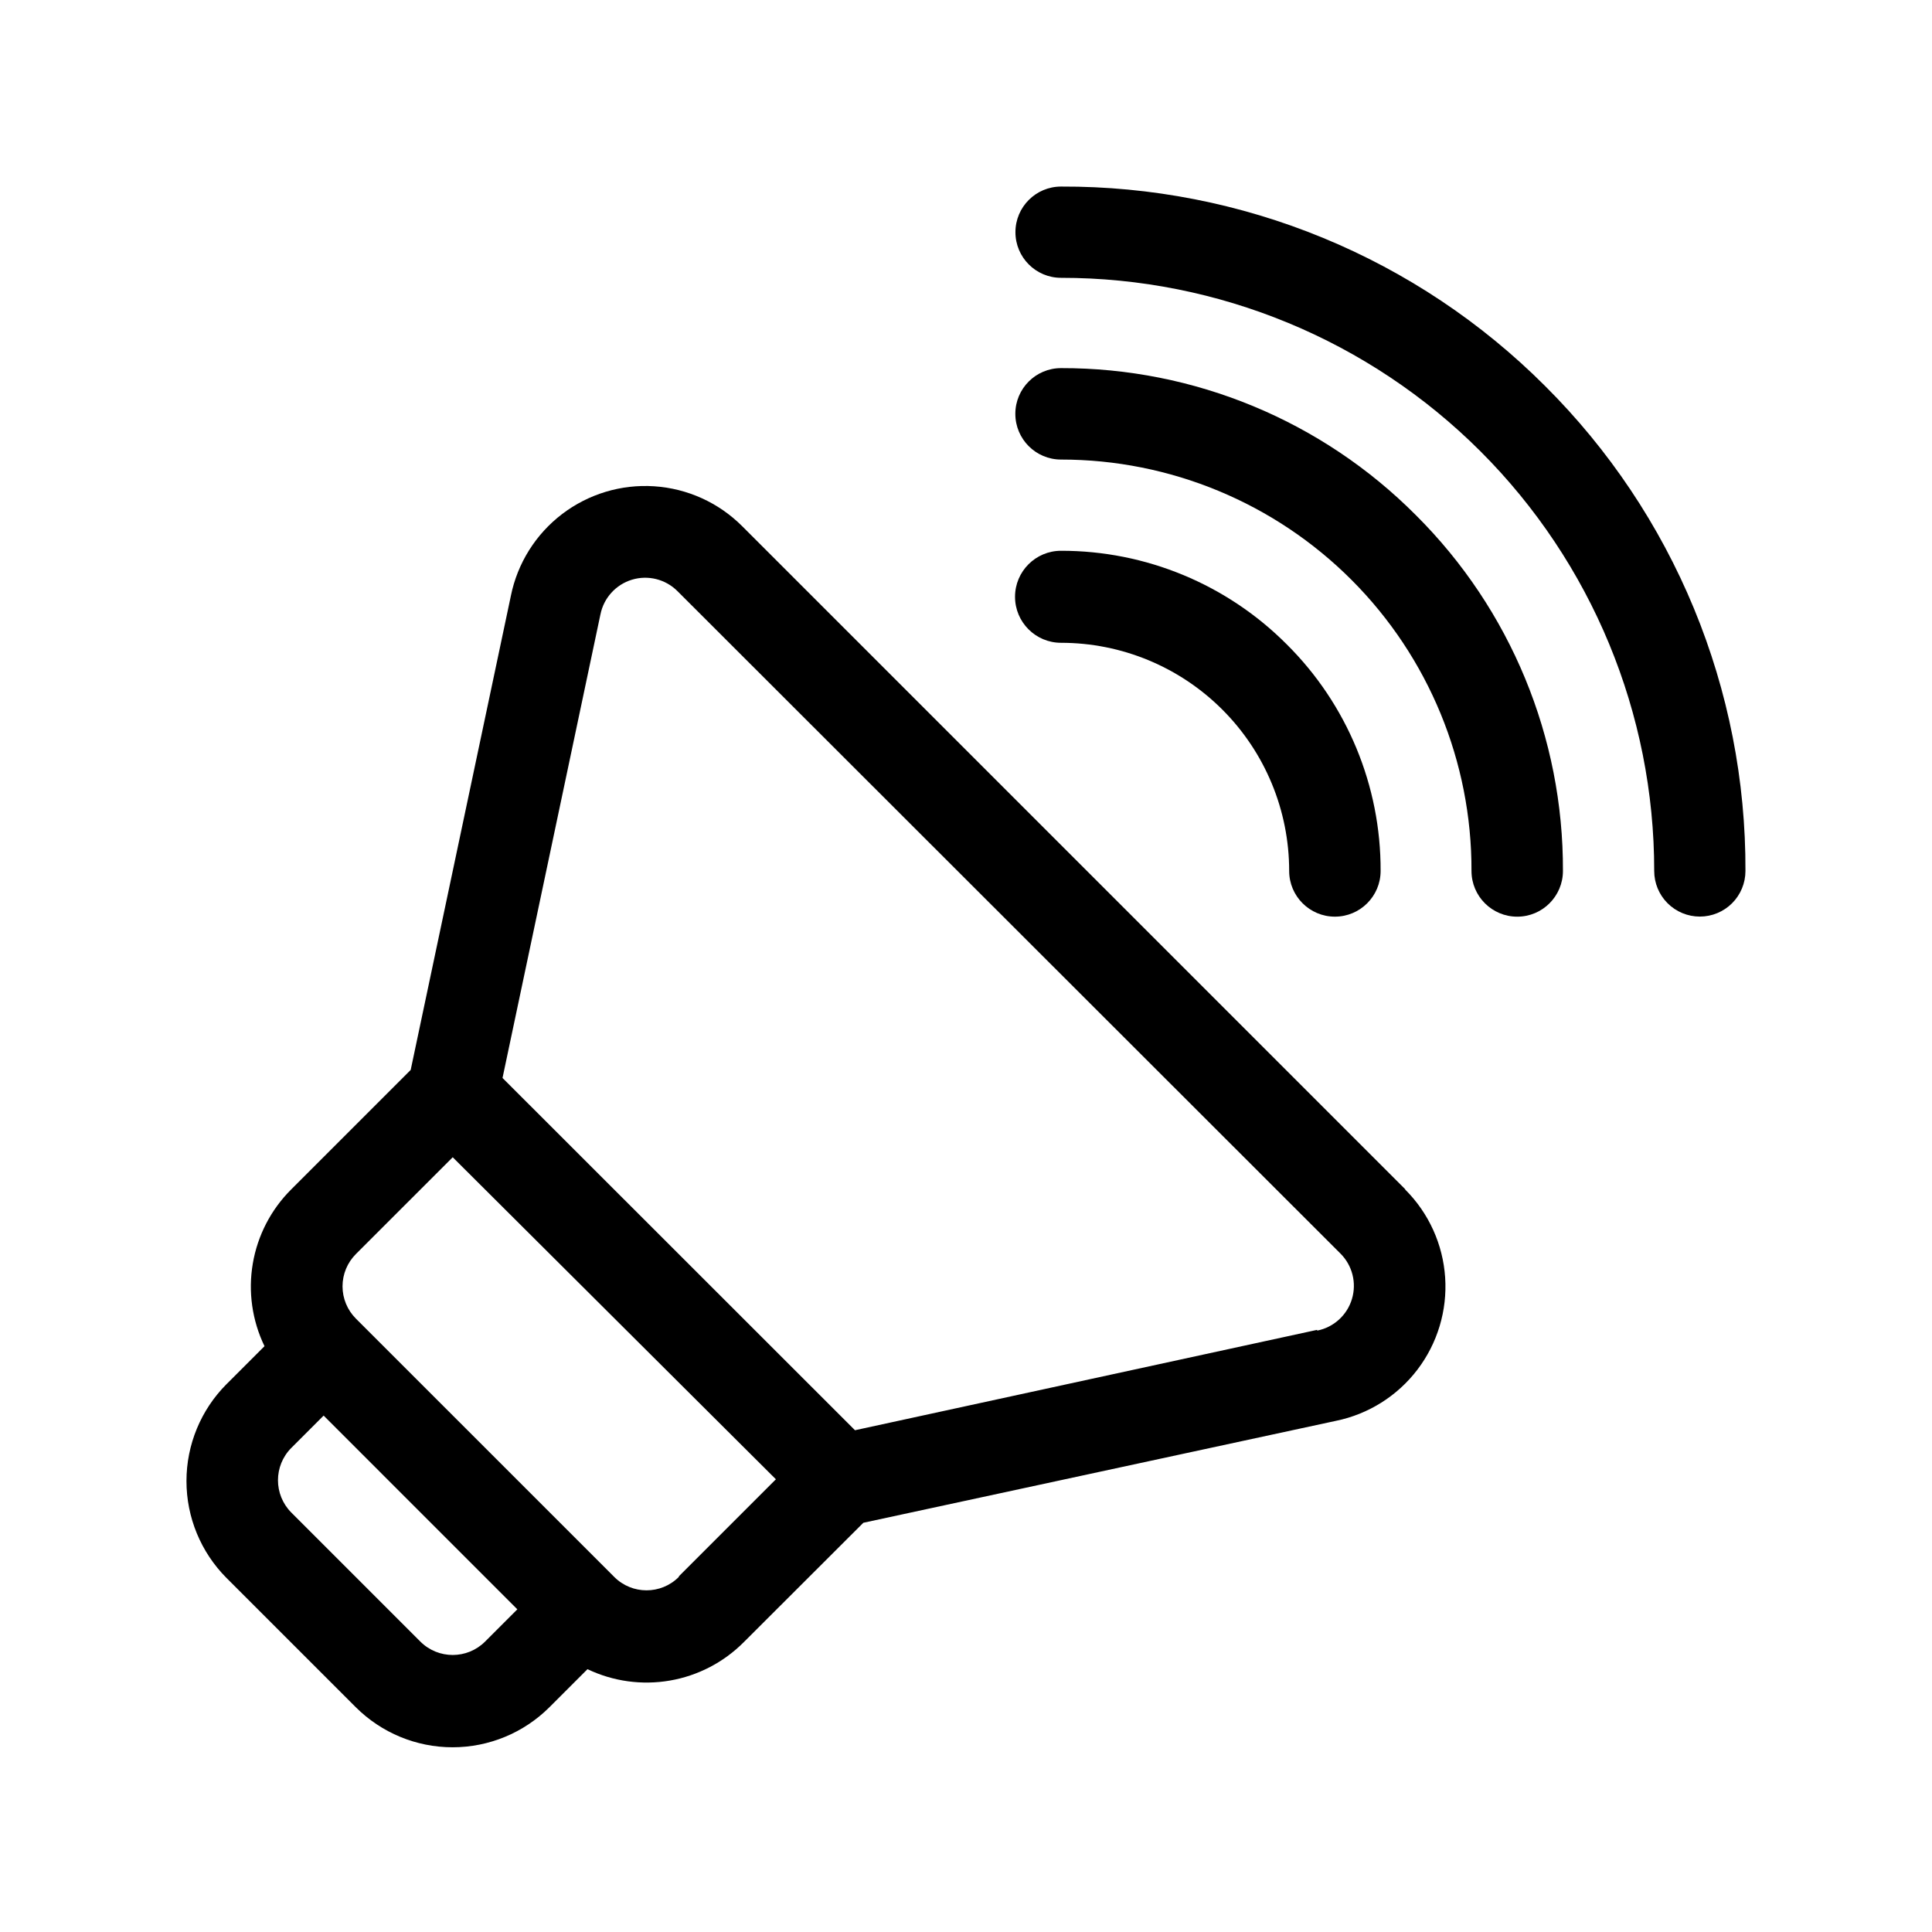
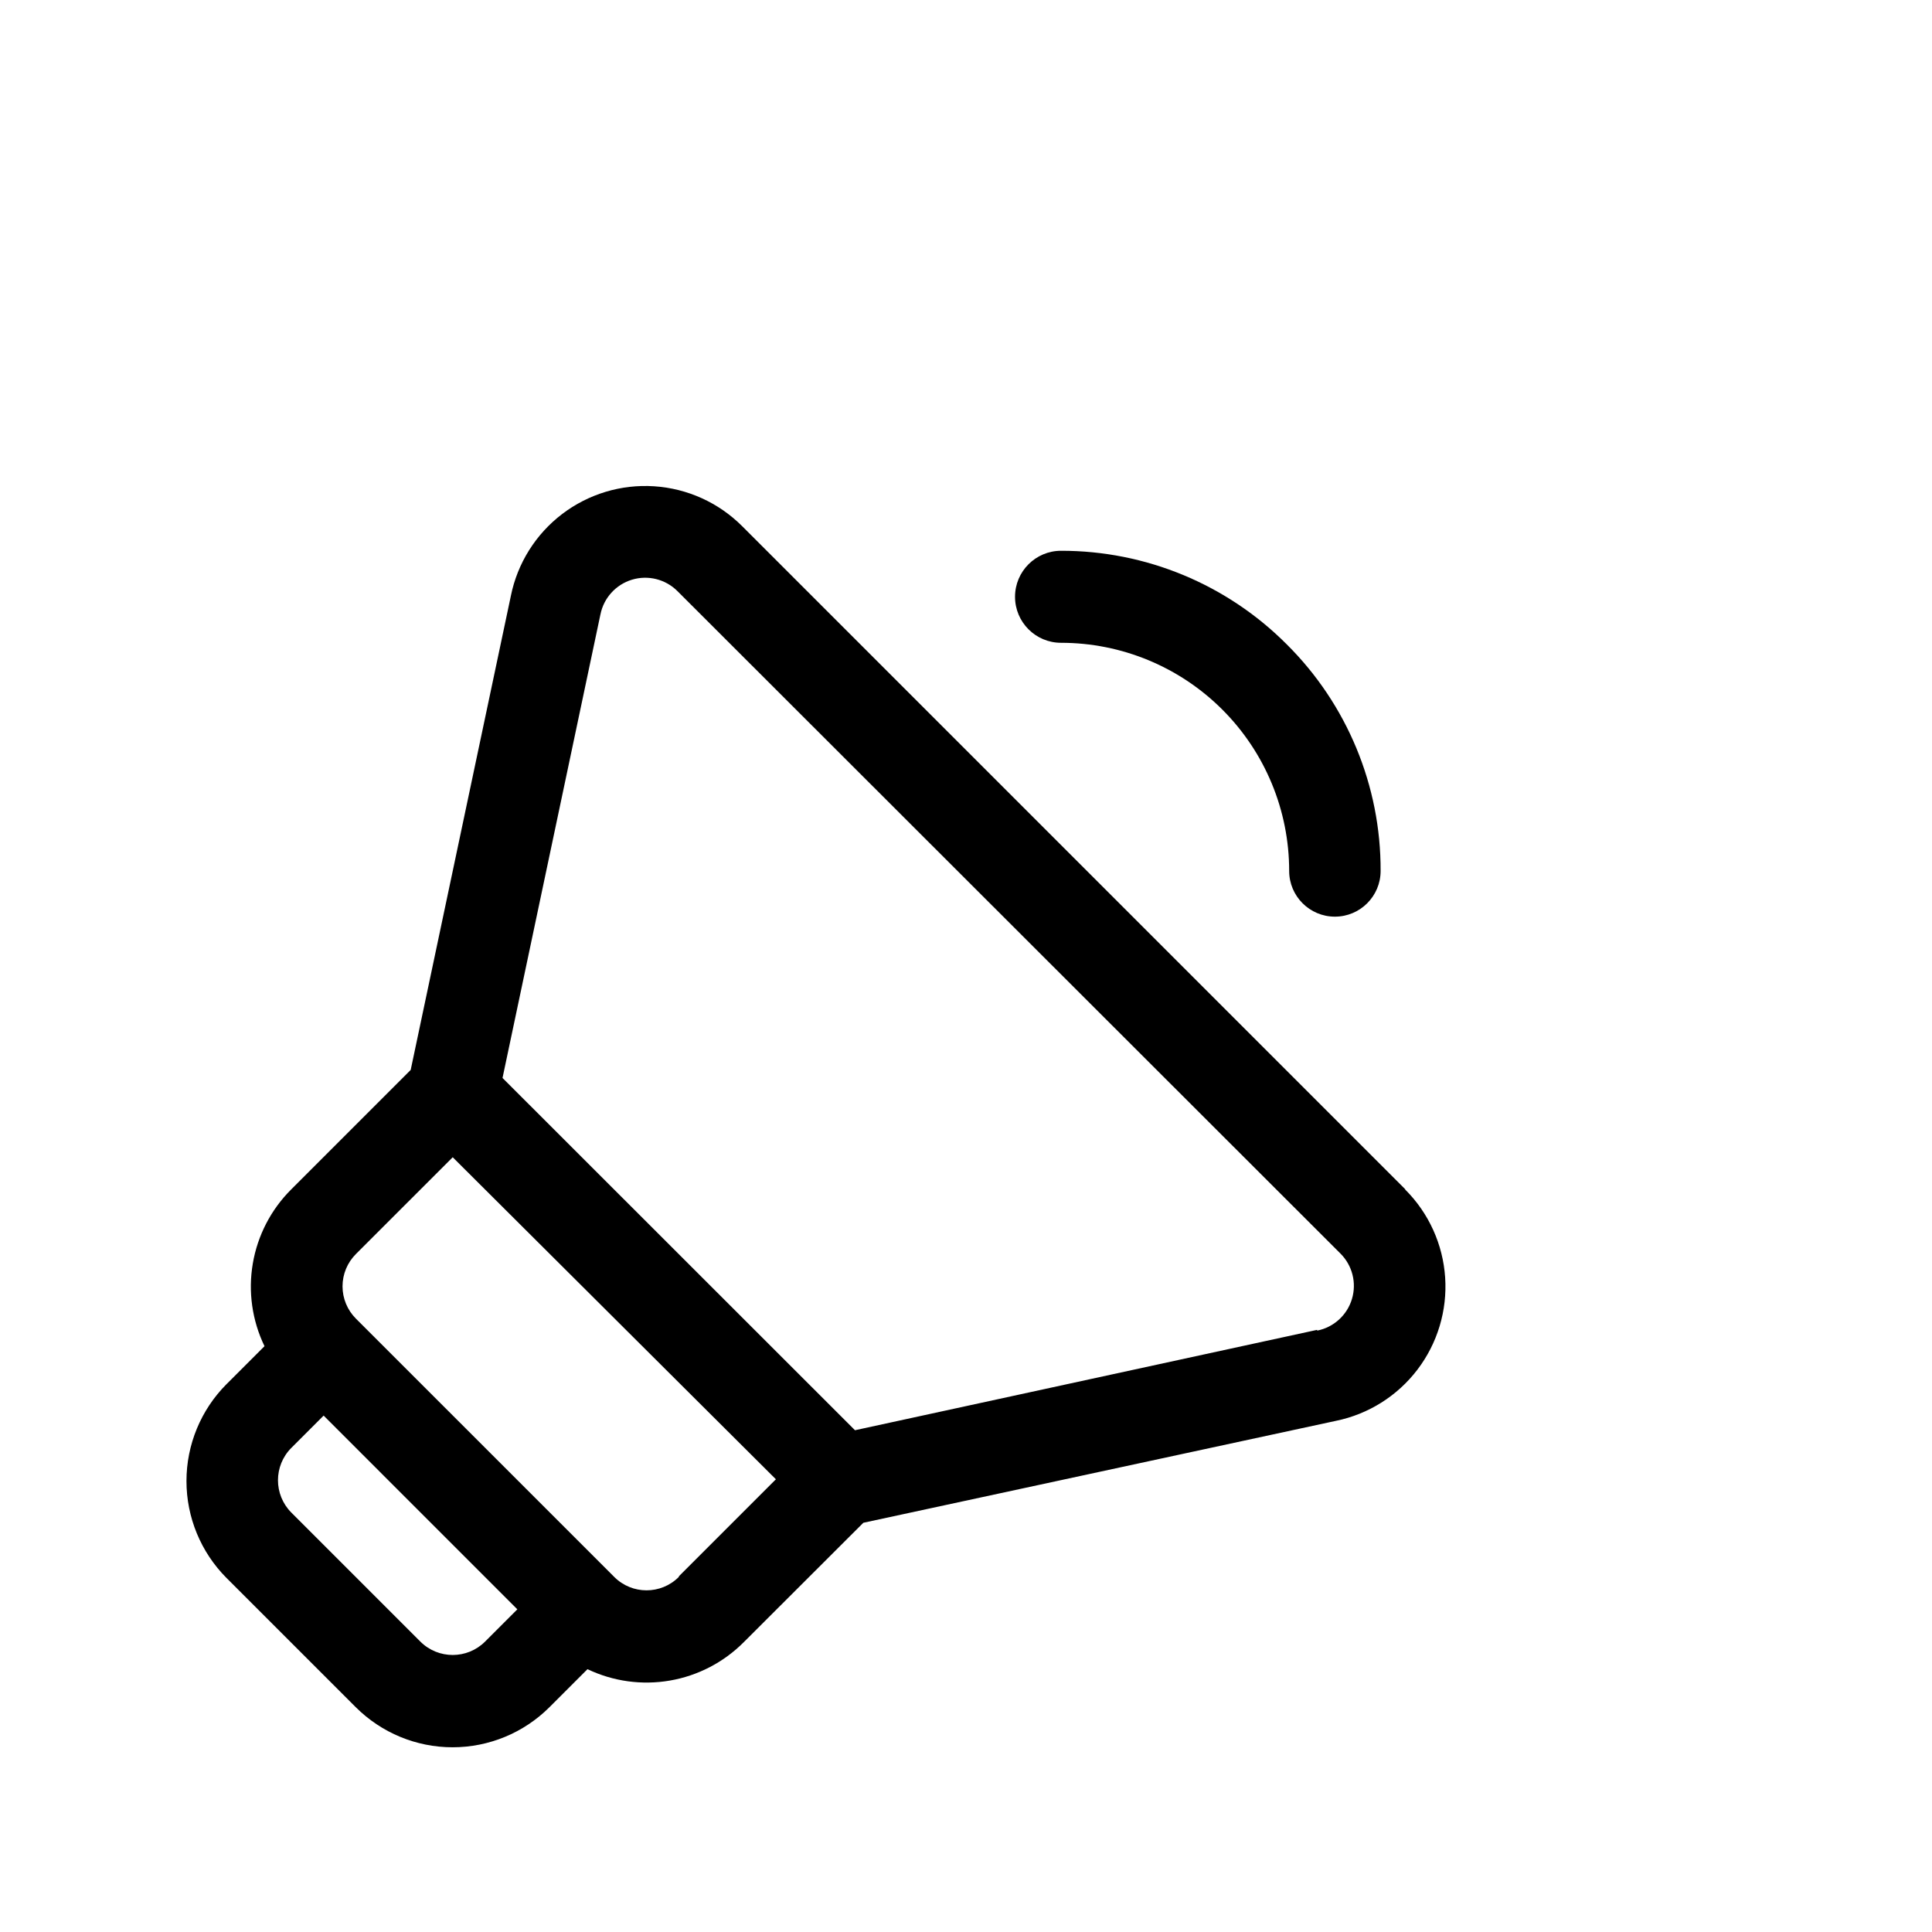
<svg xmlns="http://www.w3.org/2000/svg" fill="#000000" width="800px" height="800px" version="1.1" viewBox="144 144 512 512">
  <g fill-rule="evenodd">
    <path d="m516.33 459.09-175.68-175.68c-6.223-6.215-14.488-9.957-23.262-10.539-8.773-0.582-17.461 2.043-24.449 7.379-6.988 5.34-11.805 13.031-13.551 21.648l-26.551 125.65-31.691 31.691v-0.004c-5.34 5.332-8.891 12.191-10.152 19.633-1.266 7.438-0.18 15.086 3.102 21.883l-10.078 10.078v-0.004c-6.789 6.816-10.602 16.047-10.602 25.668 0 9.625 3.812 18.852 10.602 25.672l34.258 34.258h0.004c6.809 6.801 16.043 10.625 25.668 10.625s18.859-3.824 25.668-10.625l10.078-10.078v0.004c6.781 3.238 14.402 4.297 21.809 3.023 7.41-1.27 14.242-4.812 19.555-10.129l31.738-31.691 125.2-27.004c8.613-1.754 16.297-6.574 21.629-13.566 5.328-6.988 7.941-15.676 7.356-24.445-0.586-8.77-4.332-17.031-10.543-23.25zm-243.79 119.96c-4.738 4.715-12.395 4.715-17.129 0l-34.207-34.207h-0.004c-4.711-4.738-4.711-12.395 0-17.129l8.566-8.566 51.336 51.34-8.566 8.566zm51.34-17.129h-0.004c-4.719 4.711-12.359 4.711-17.078 0l-68.469-68.465c-2.273-2.269-3.555-5.352-3.555-8.566s1.281-6.297 3.555-8.566l25.645-25.641 85.648 85.344-25.695 25.695zm169.18-65.496-122.48 26.602-93.406-93.355 25.945-122.83h0.004c0.867-4.375 4.078-7.914 8.344-9.211 4.269-1.297 8.902-0.137 12.059 3.016l175.68 175.53c3.18 3.144 4.363 7.789 3.074 12.074-1.285 4.285-4.832 7.508-9.223 8.379z" />
-     <path d="m553.46 246.29c-16.832-16.84-36.832-30.184-58.848-39.254s-45.609-13.691-69.422-13.594c-6.676 0-12.09 5.414-12.09 12.09 0 6.68 5.414 12.094 12.09 12.094 41.699-0.027 81.695 16.523 111.18 46.008 29.484 29.484 46.039 69.48 46.012 111.18 0 3.207 1.273 6.281 3.539 8.551 2.269 2.266 5.344 3.539 8.551 3.539s6.281-1.273 8.551-3.539c2.266-2.269 3.539-5.344 3.539-8.551 0.098-23.871-4.547-47.523-13.66-69.586-9.117-22.062-22.523-42.094-39.441-58.938z" />
-     <path d="m519.25 280.55c-24.891-25.031-58.758-39.074-94.062-38.996-6.691 0-12.113 5.426-12.113 12.117 0 6.691 5.422 12.117 12.113 12.117 28.898-0.016 56.609 11.477 77.02 31.93 20.41 20.457 31.836 48.195 31.754 77.094 0 6.691 5.426 12.117 12.117 12.117s12.117-5.426 12.117-12.117c0.137-35.363-13.887-69.309-38.945-94.262z" />
    <path d="m484.99 314.75c-15.836-15.898-37.363-24.82-59.805-24.789-6.731 0-12.191 5.461-12.191 12.195 0 6.731 5.461 12.191 12.191 12.191 16.035 0 31.414 6.367 42.75 17.707 11.34 11.336 17.707 26.715 17.707 42.75 0 6.691 5.426 12.117 12.117 12.117 6.691 0 12.117-5.426 12.117-12.117 0.078-22.543-8.887-44.176-24.887-60.055z" />
  </g>
</svg>